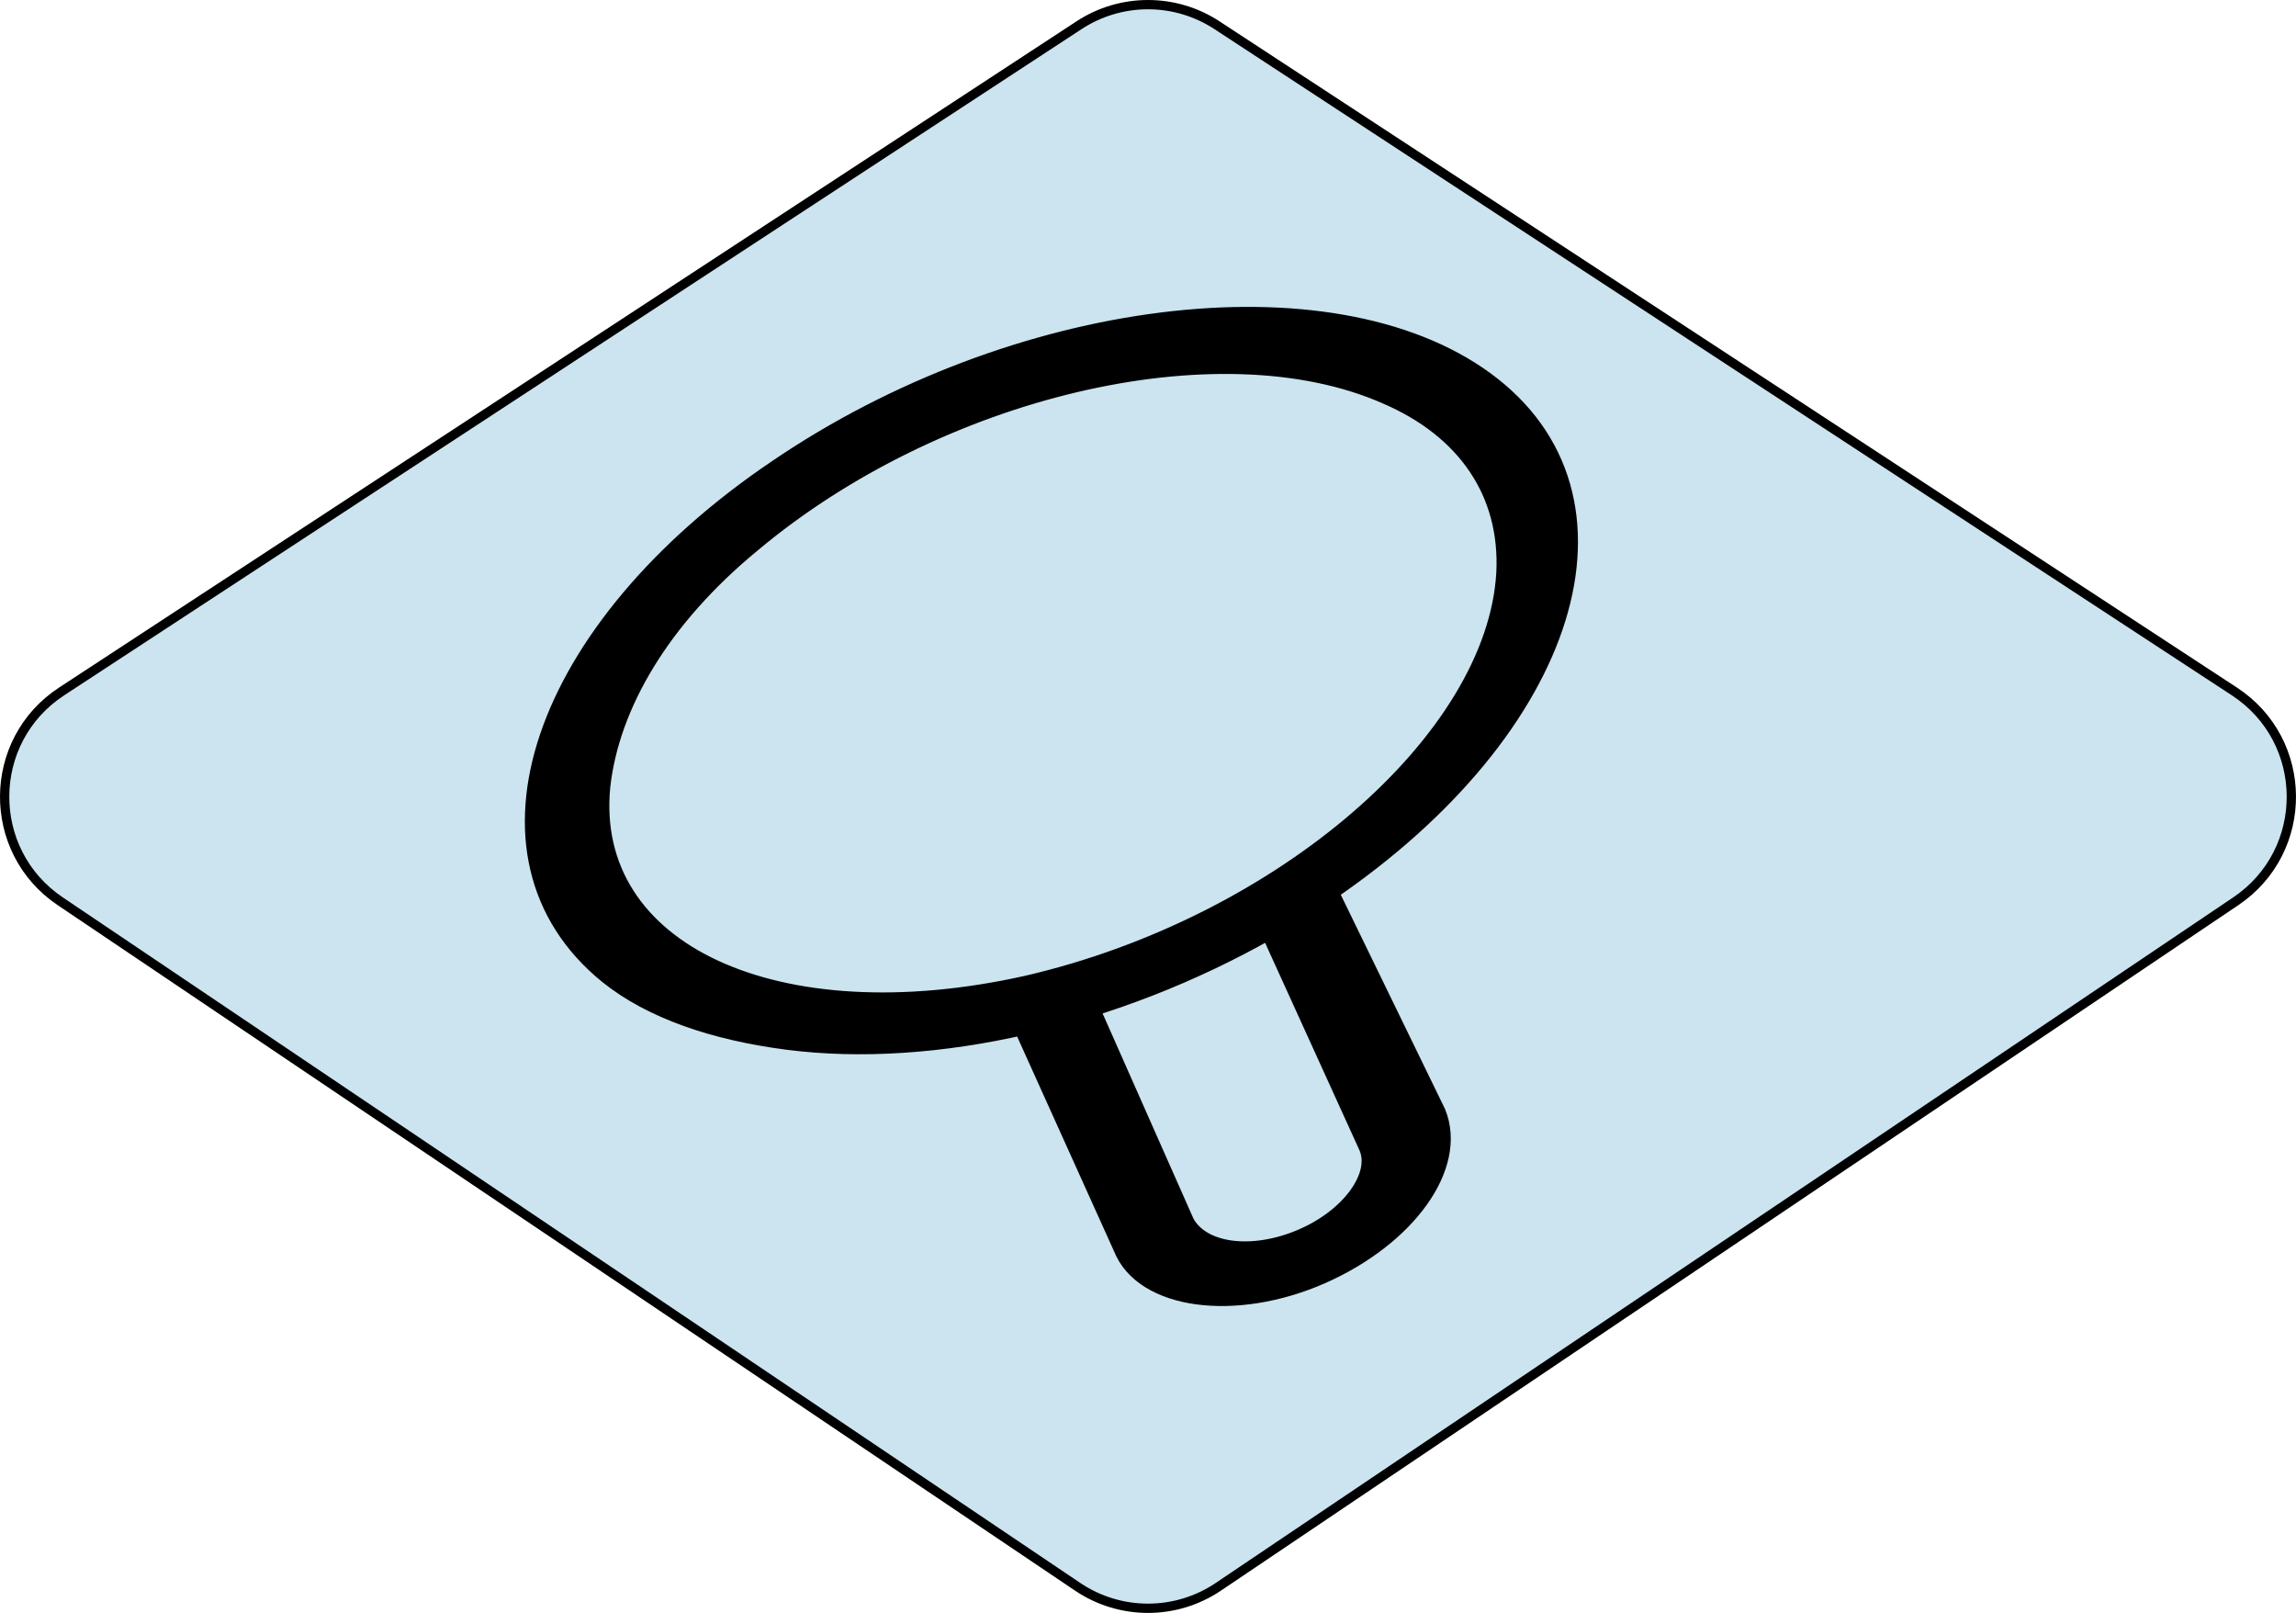
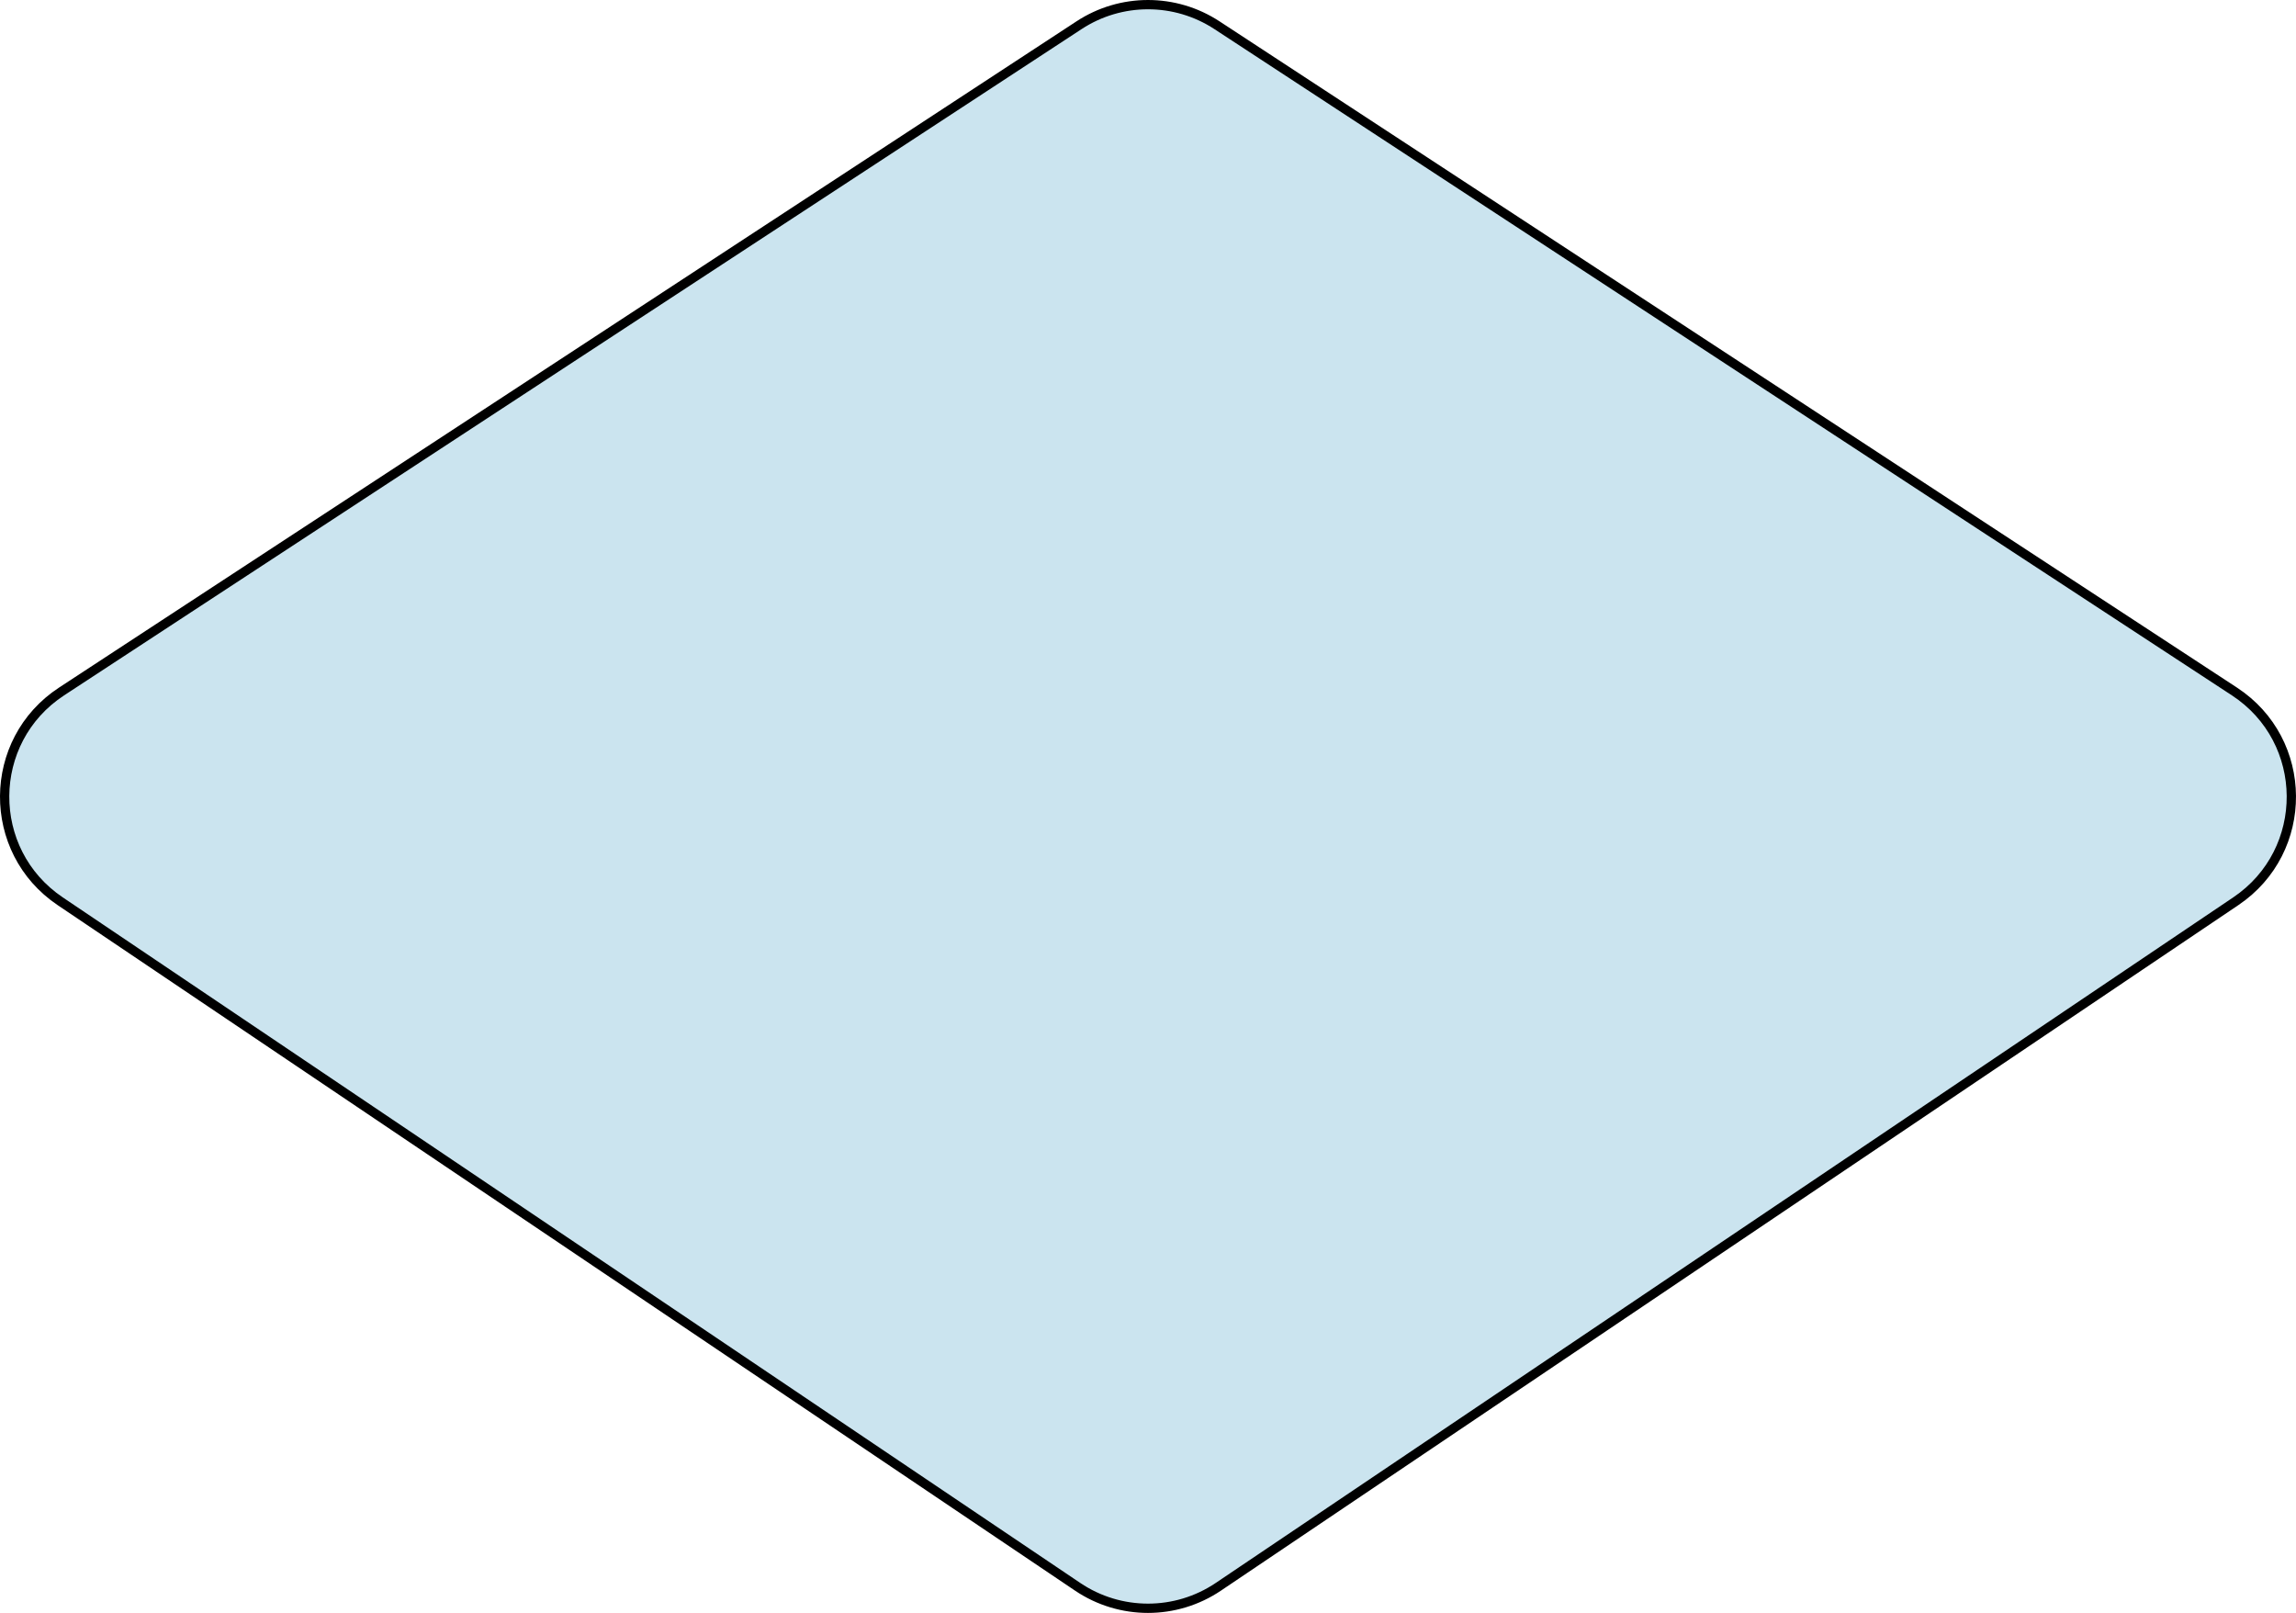
<svg xmlns="http://www.w3.org/2000/svg" id="Layer_1" version="1.1" viewBox="0 0 351.025 246.549">
  <defs>
    <style>
      .st0 {
        fill: #cbe4ef;
        stroke-width: 1.42px;
      }

      .st0, .st1 {
        stroke: #000;
        stroke-miterlimit: 10;
      }

      .st1 {
        stroke-width: 2.951px;
      }
    </style>
  </defs>
  <path id="Layer_13" class="st0" d="M164.969,3.855L9.415,105.696c-11.516,7.539-11.627,24.378-.211,32.068l155.553,104.79c6.501,4.379,15.008,4.379,21.509 0l155.554-104.79c11.416-7.69,11.305-24.529-.211-32.068L186.056,3.855c-6.404-4.193-14.683-4.193-21.087 0Z" />
-   <path class="st1" d="M155.893,155.718l5.935,13.149,9.848,21.818c3.169,8.007,17.107,9.917,30.331,4.105,13.165-5.832,20.843-16.634,17.567-24.667l-16.123-33.138s-.203-.43-.674-.487c37.373-25.309,48.274-60.703,24.193-78.278-23.61-17.231-71.801-11.261-108.193,13.548-36.113,24.413-48.114,59.036-25.786,77.179,6.632,5.339,16.255,8.601,27.359,10.04,22.38,2.901,50.074-3.449,73.746-16.938l15.044,33.069c2.105,4.496-2.547,11.026-10.163,14.248-7.608,3.219-15.291,2.181-17.819-2.391l-15.258-34.453M114.878,83.022c28.33-23.765,71.279-34.024,97.001-22.758,12.319,5.241,18.989,15.001,18.358,27.324h0c-1.448,25.627-34.161,53.962-73.164,63.004-38.364,8.587-67.676-4.907-65.249-30.335,1.371-12.59,9.272-25.888,23.054-37.235Z" />
</svg>